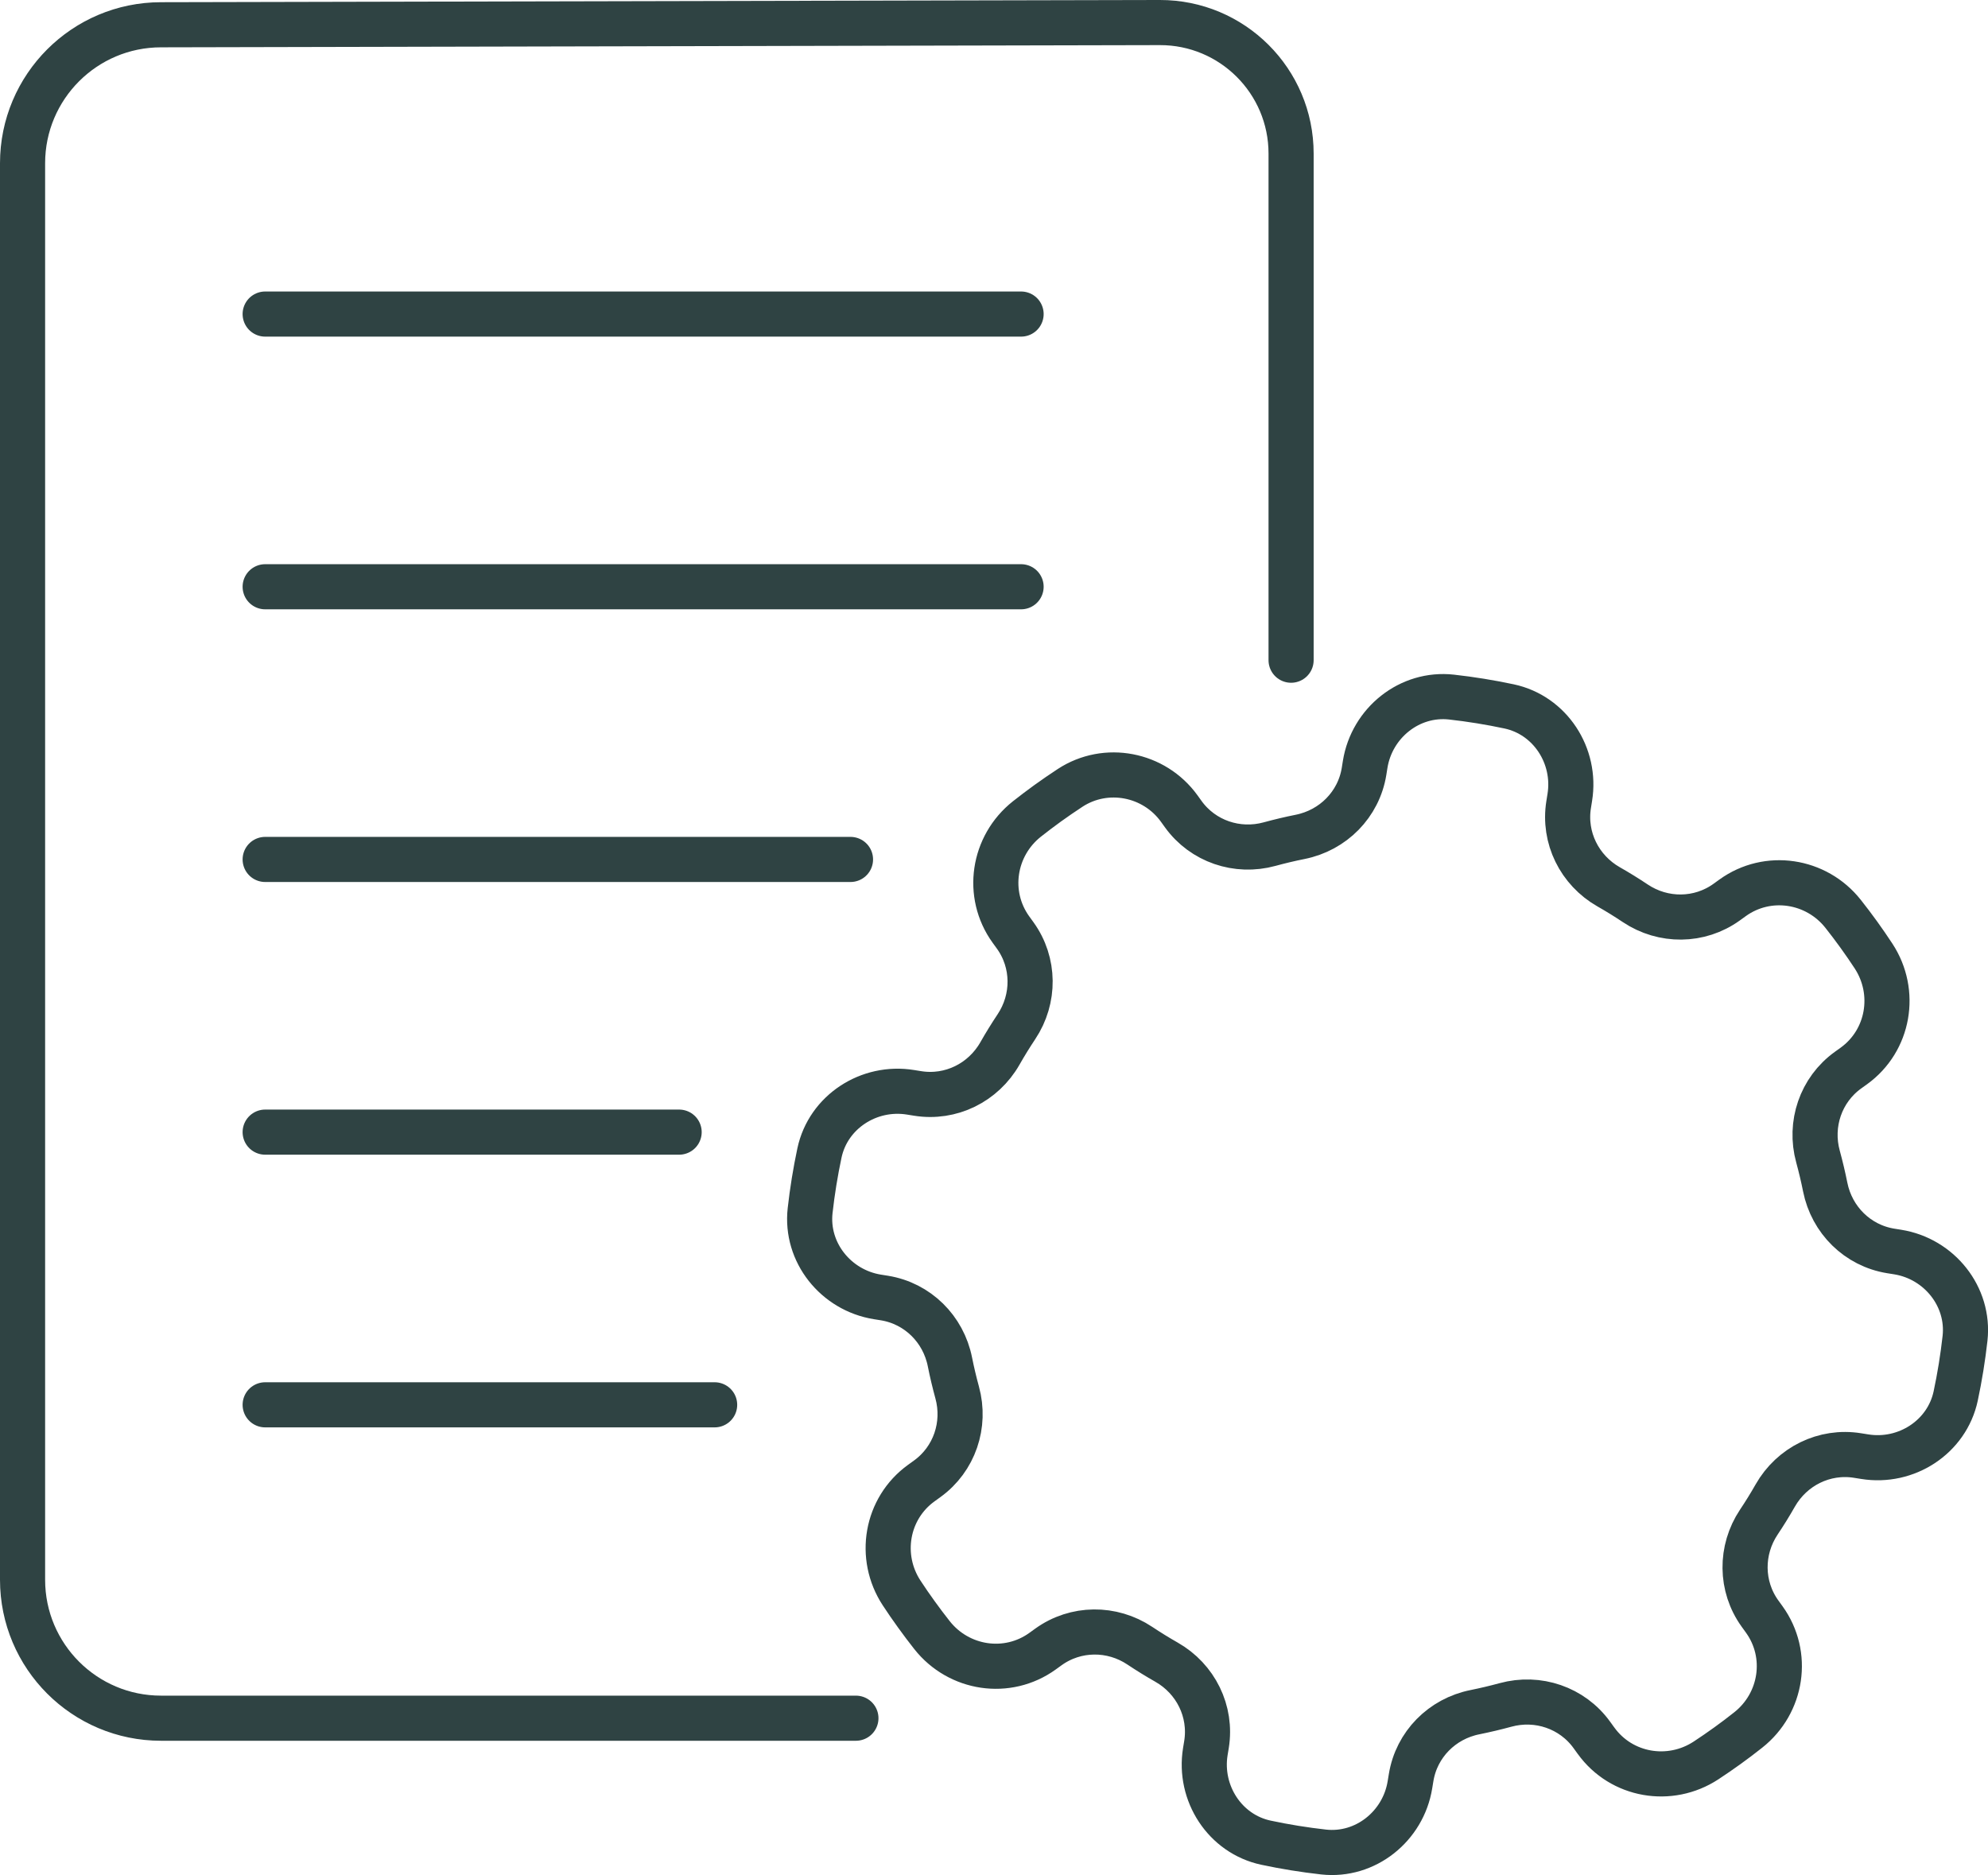
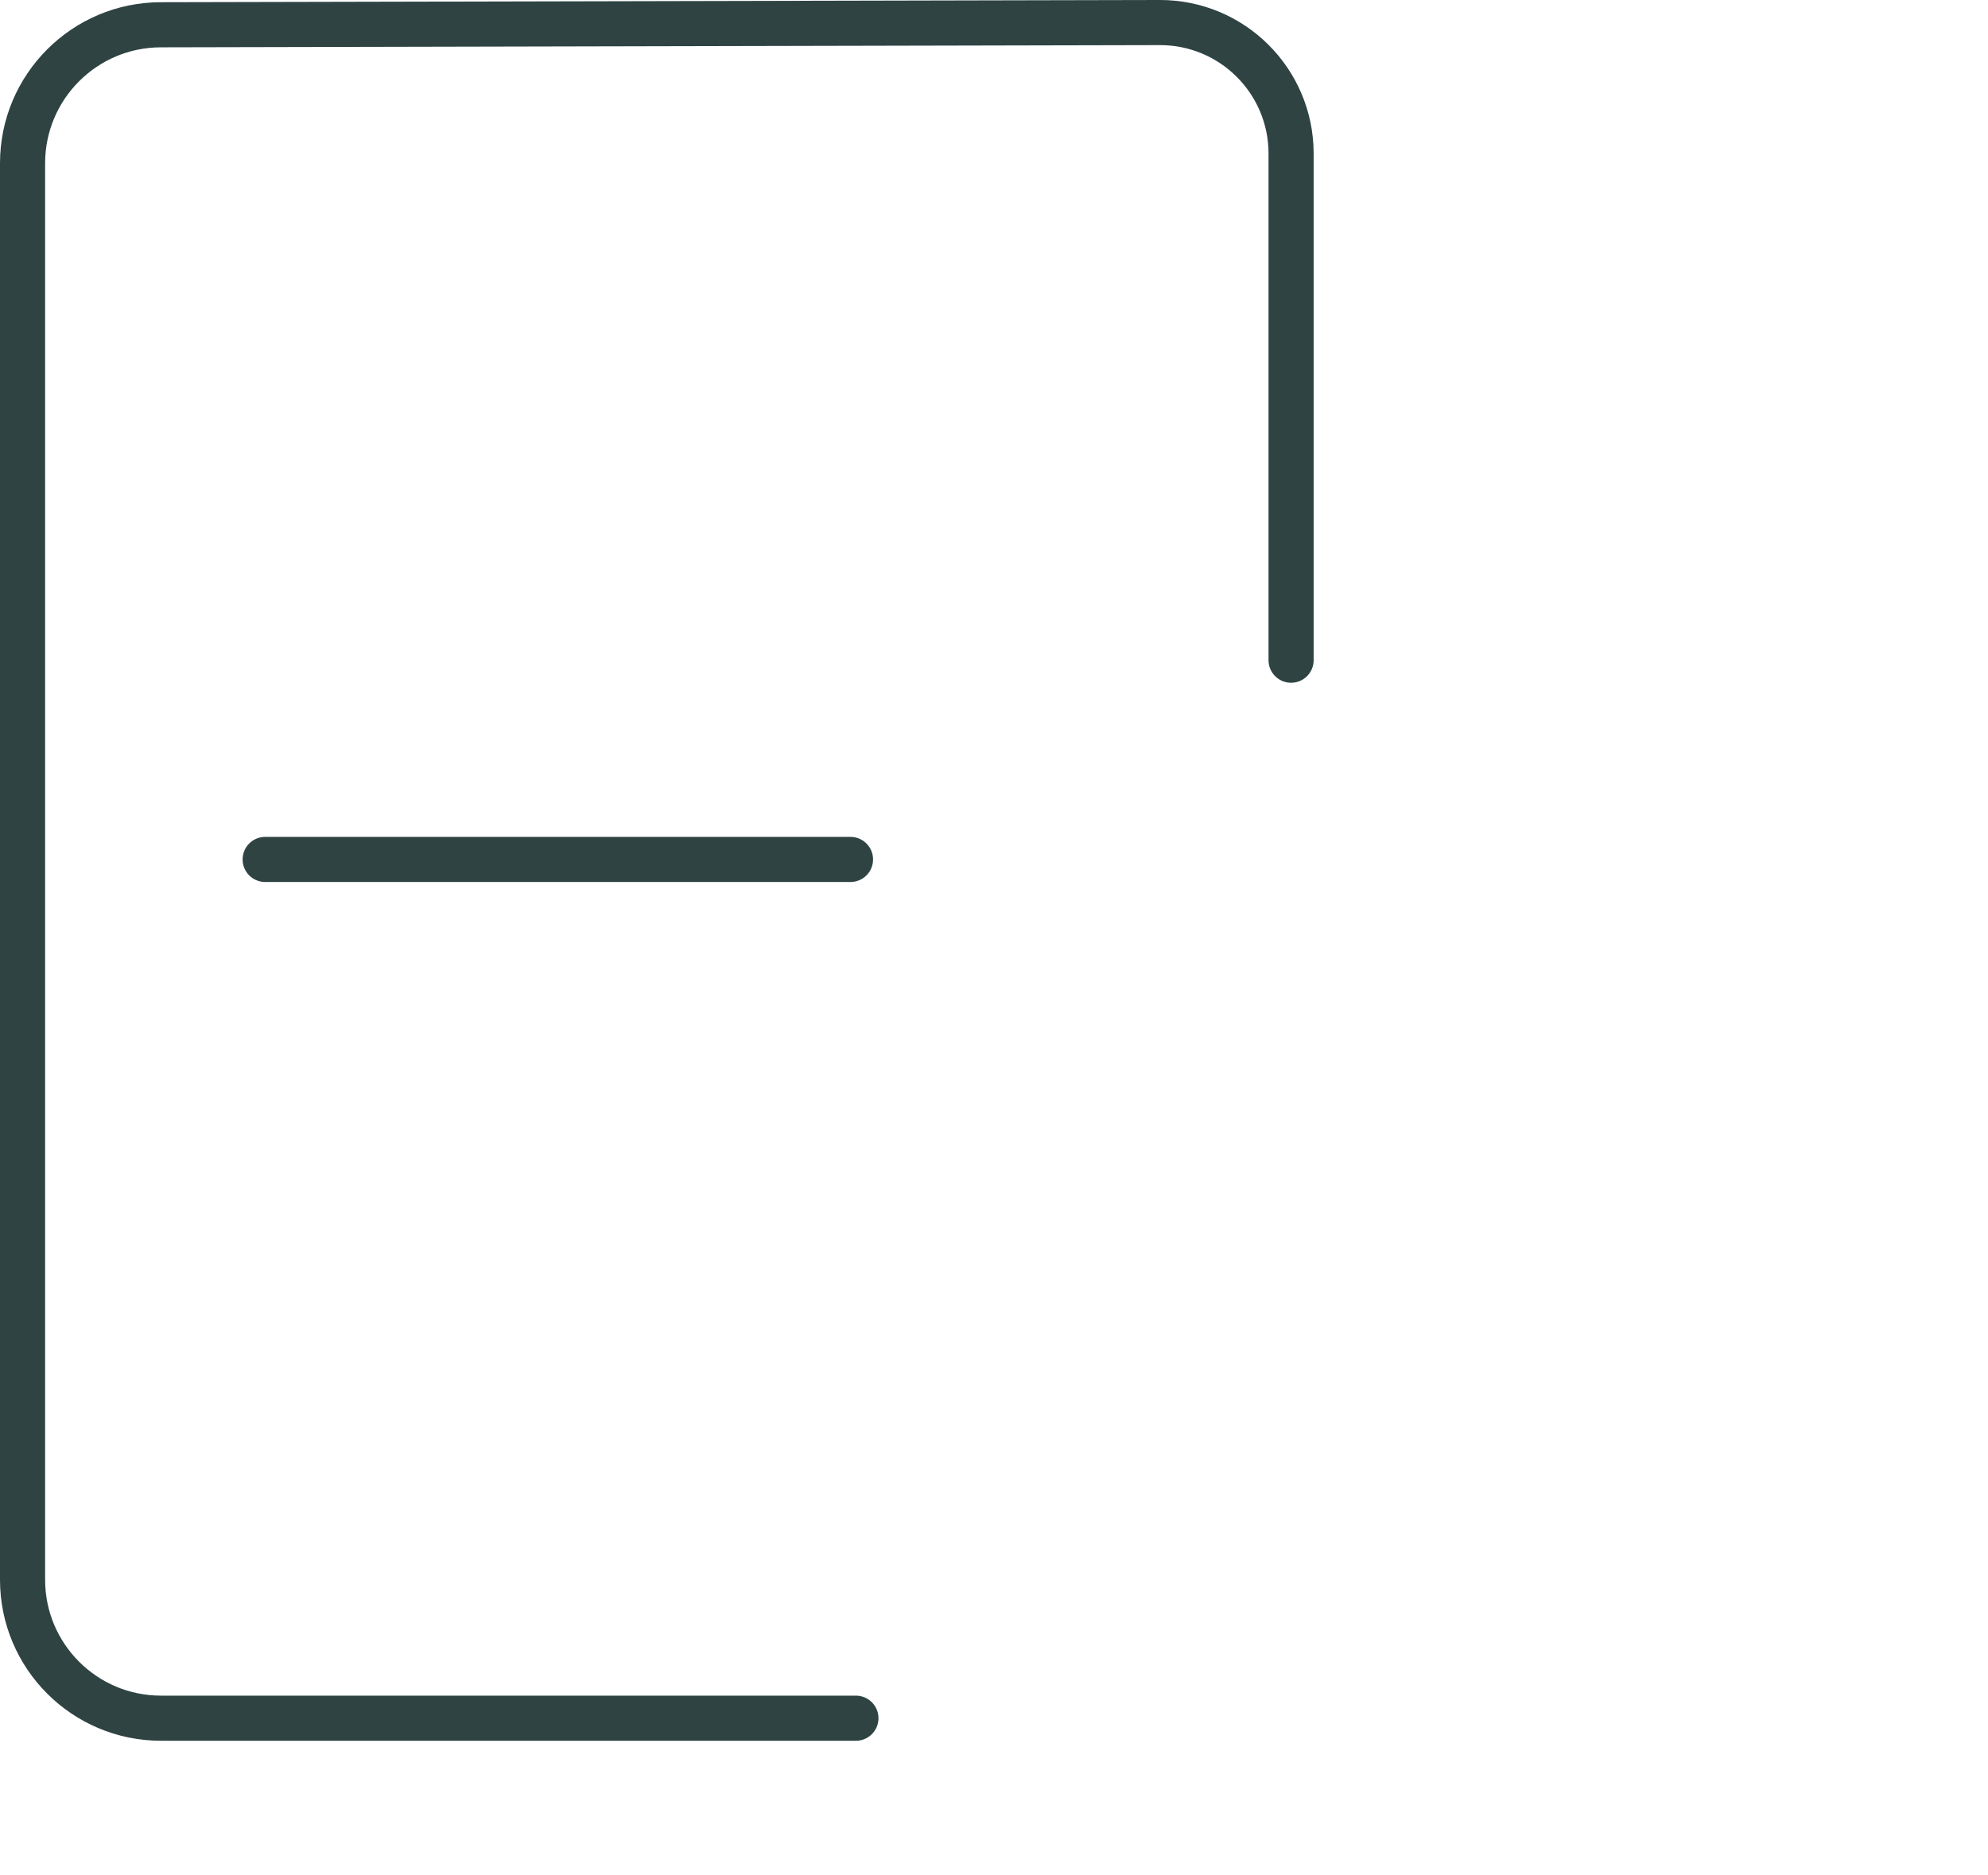
<svg xmlns="http://www.w3.org/2000/svg" id="ACR" viewBox="0 0 44.061 41.559">
  <defs>
    <style>
      .cls-1 {
        fill: none;
        stroke: #2f4343;
        stroke-linecap: round;
        stroke-linejoin: round;
      }
    </style>
  </defs>
  <line class="cls-1" x1="5.877" y1="19.049" x2="18.85" y2="19.049" />
-   <line class="cls-1" x1="5.877" y1="25.093" x2="15.052" y2="25.093" />
-   <line class="cls-1" x1="5.877" y1="31.137" x2="15.839" y2="31.137" />
  <path class="cls-1" d="M28.615,14.633V3.404c0-1.607-1.304-2.908-2.911-2.904l-22.135.049C1.874.549.5,1.924.5,3.619v31.395c0,1.695,1.374,3.069,3.069,3.069h15.401" />
-   <line class="cls-1" x1="5.877" y1="6.961" x2="22.631" y2="6.961" />
-   <line class="cls-1" x1="5.877" y1="13.005" x2="22.631" y2="13.005" />
-   <path class="cls-1" d="M35.375,38.584l-.094-.13c-.435-.603-1.197-.861-1.914-.665-.224.061-.449.114-.675.16-.731.145-1.298.717-1.417,1.452l-.026.158c-.149.919-.986,1.592-1.912,1.49-.43-.048-.857-.117-1.279-.207-.911-.195-1.493-1.098-1.344-2.018l.026-.158c.119-.736-.239-1.457-.886-1.825-.201-.114-.398-.236-.592-.365-.618-.412-1.422-.407-2.025.027l-.13.094c-.779.562-1.856.398-2.451-.356-.118-.15-.234-.303-.346-.459-.113-.156-.221-.313-.326-.473-.527-.803-.343-1.876.436-2.438l.13-.094c.603-.435.861-1.197.664-1.914-.061-.224-.115-.449-.16-.676-.145-.731-.717-1.298-1.452-1.417l-.157-.025c-.92-.149-1.593-.986-1.49-1.912.048-.429.117-.856.207-1.279.195-.912,1.098-1.493,2.018-1.344l.156.025c.736.119,1.457-.238,1.826-.886.114-.201.236-.398.365-.592.412-.618.407-1.422-.027-2.024l-.095-.131c-.561-.779-.397-1.854.355-2.45.15-.118.303-.234.459-.347.164-.118.33-.232.498-.342.795-.52,1.863-.312,2.419.458l.089.124c.435.603,1.197.861,1.914.664.224-.061.45-.115.676-.16.731-.146,1.298-.717,1.417-1.452l.025-.157c.149-.92.986-1.593,1.912-1.49.43.048.857.117,1.279.207.911.195,1.493,1.097,1.344,2.017l-.025.157c-.119.735.239,1.456.886,1.825.201.114.398.236.591.365.618.413,1.423.408,2.026-.027l.13-.094c.778-.561,1.854-.398,2.45.355.119.15.234.303.347.459.113.157.222.315.327.475.526.803.342,1.875-.436,2.437l-.131.094c-.603.435-.861,1.197-.664,1.914.061.224.115.45.16.676.146.73.717,1.297,1.452,1.416l.157.025c.919.149,1.592.986,1.49,1.912-.048.429-.117.856-.207,1.279-.195.911-1.097,1.493-2.017,1.344l-.157-.025c-.735-.119-1.456.239-1.825.886-.114.201-.236.398-.365.591-.412.618-.408,1.423.027,2.026l.094.13c.562.779.398,1.855-.355,2.45-.15.119-.303.235-.46.348-.157.113-.315.222-.475.327-.803.526-1.875.342-2.437-.436Z" />
</svg>